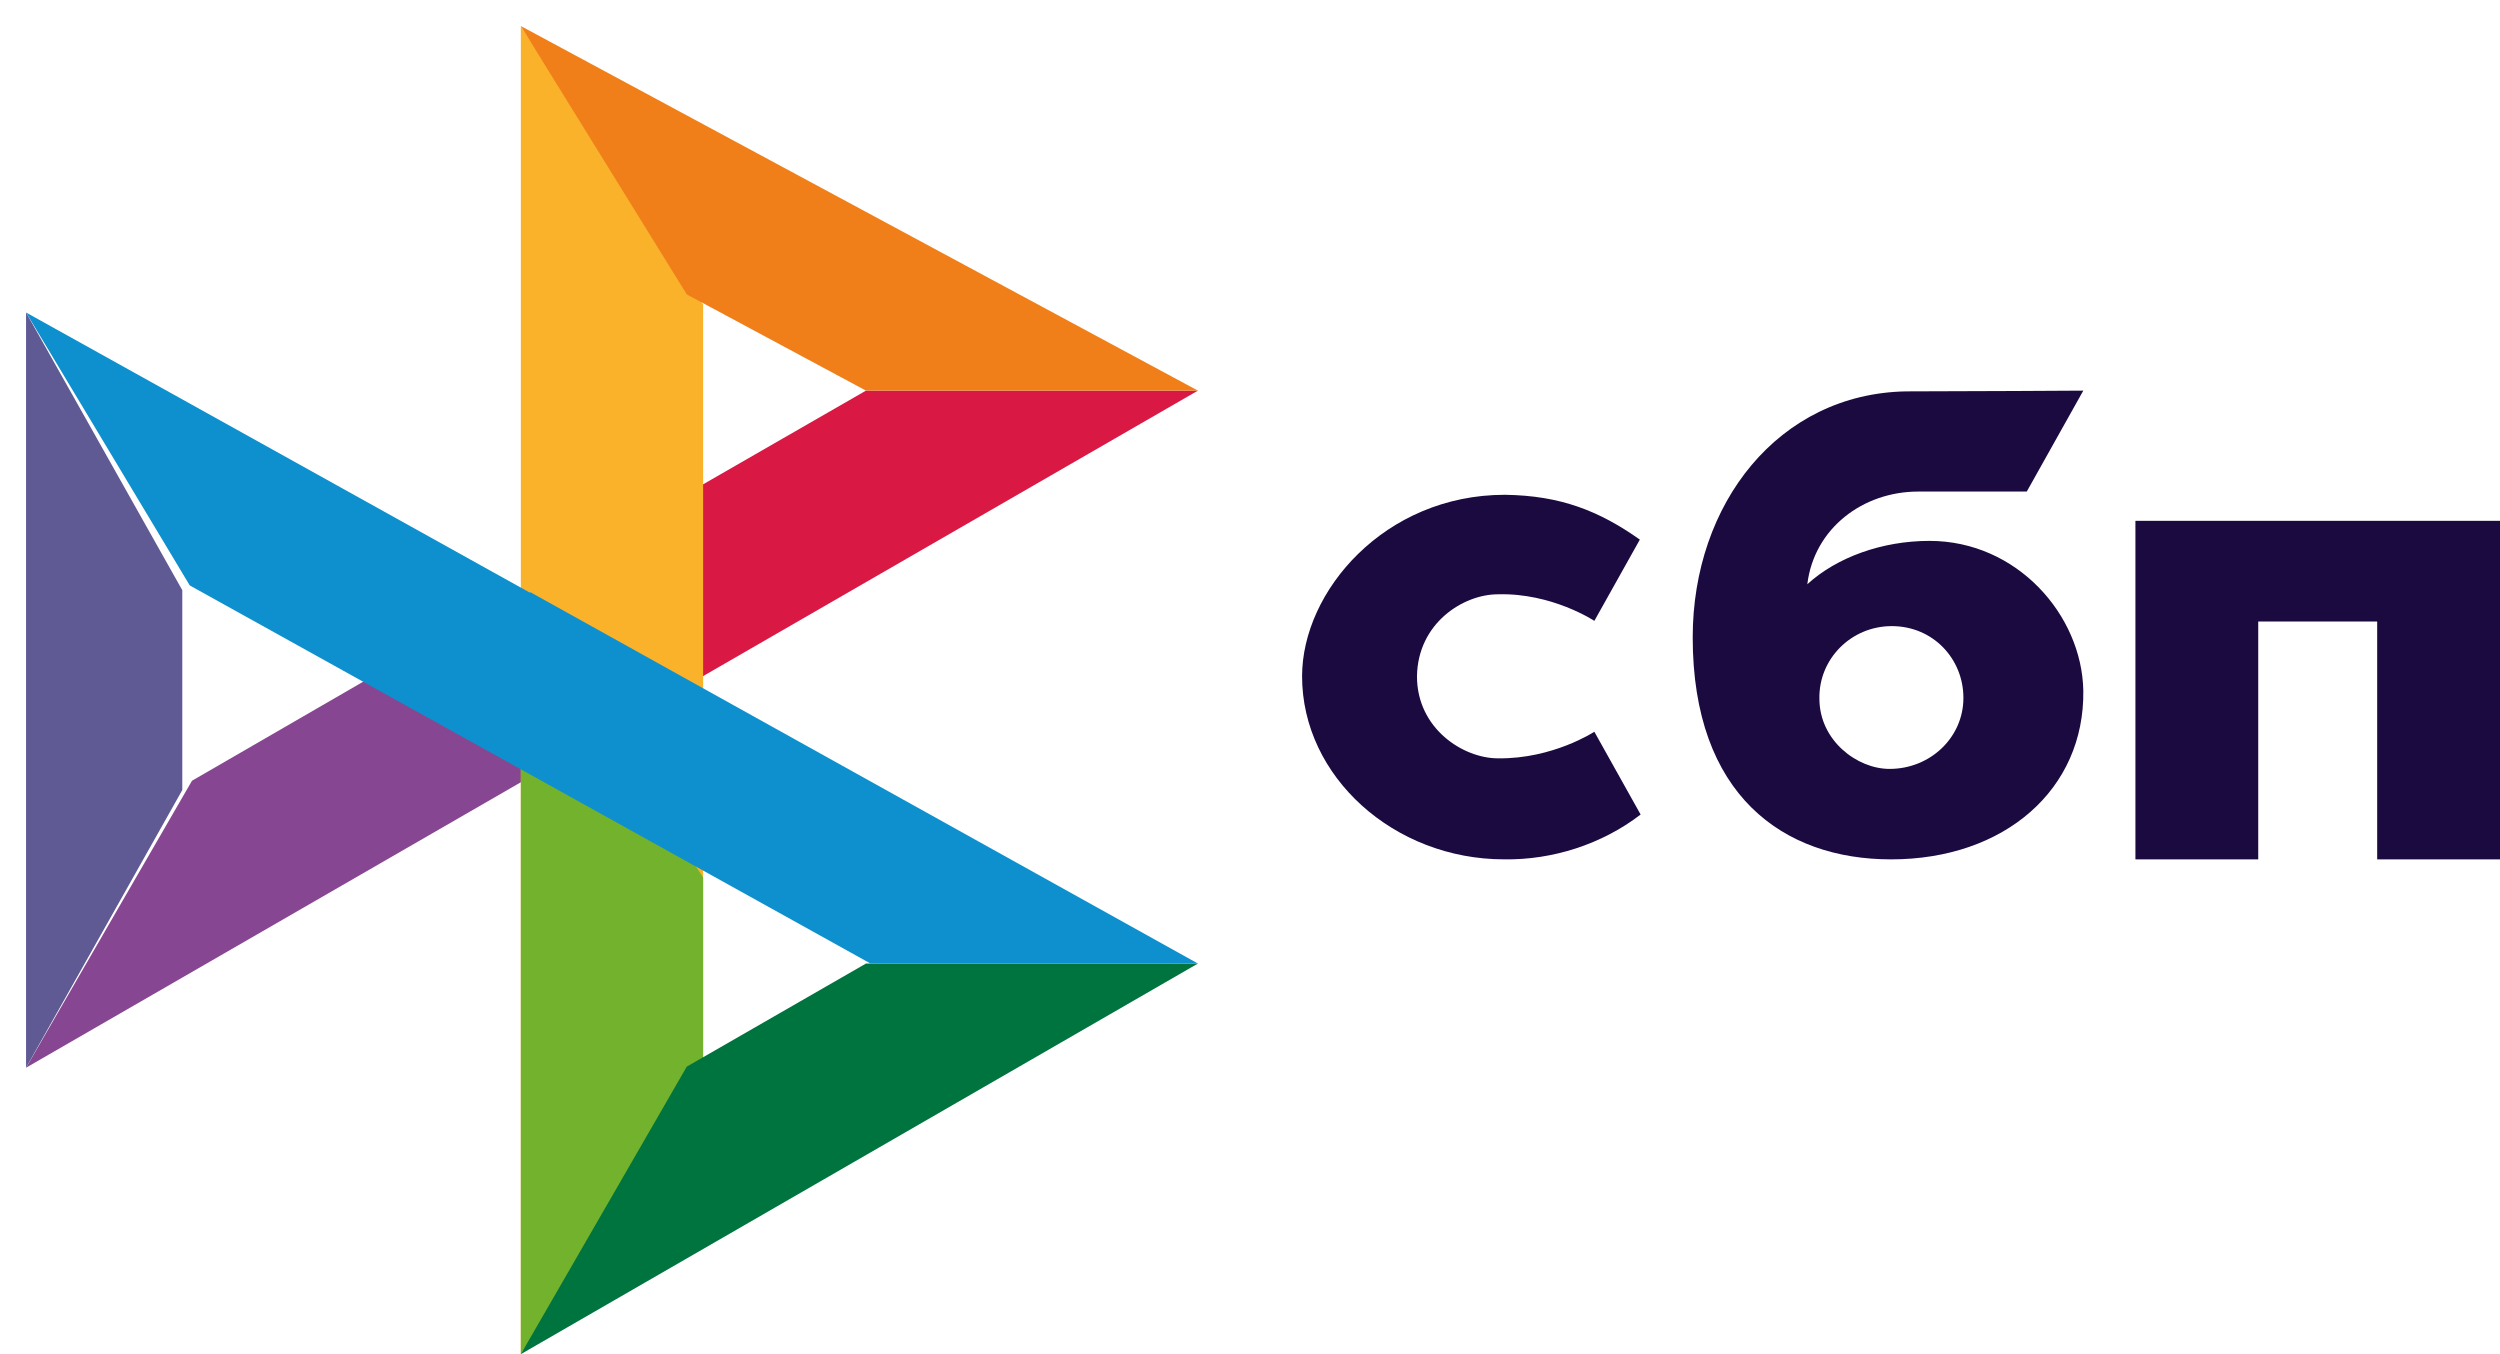
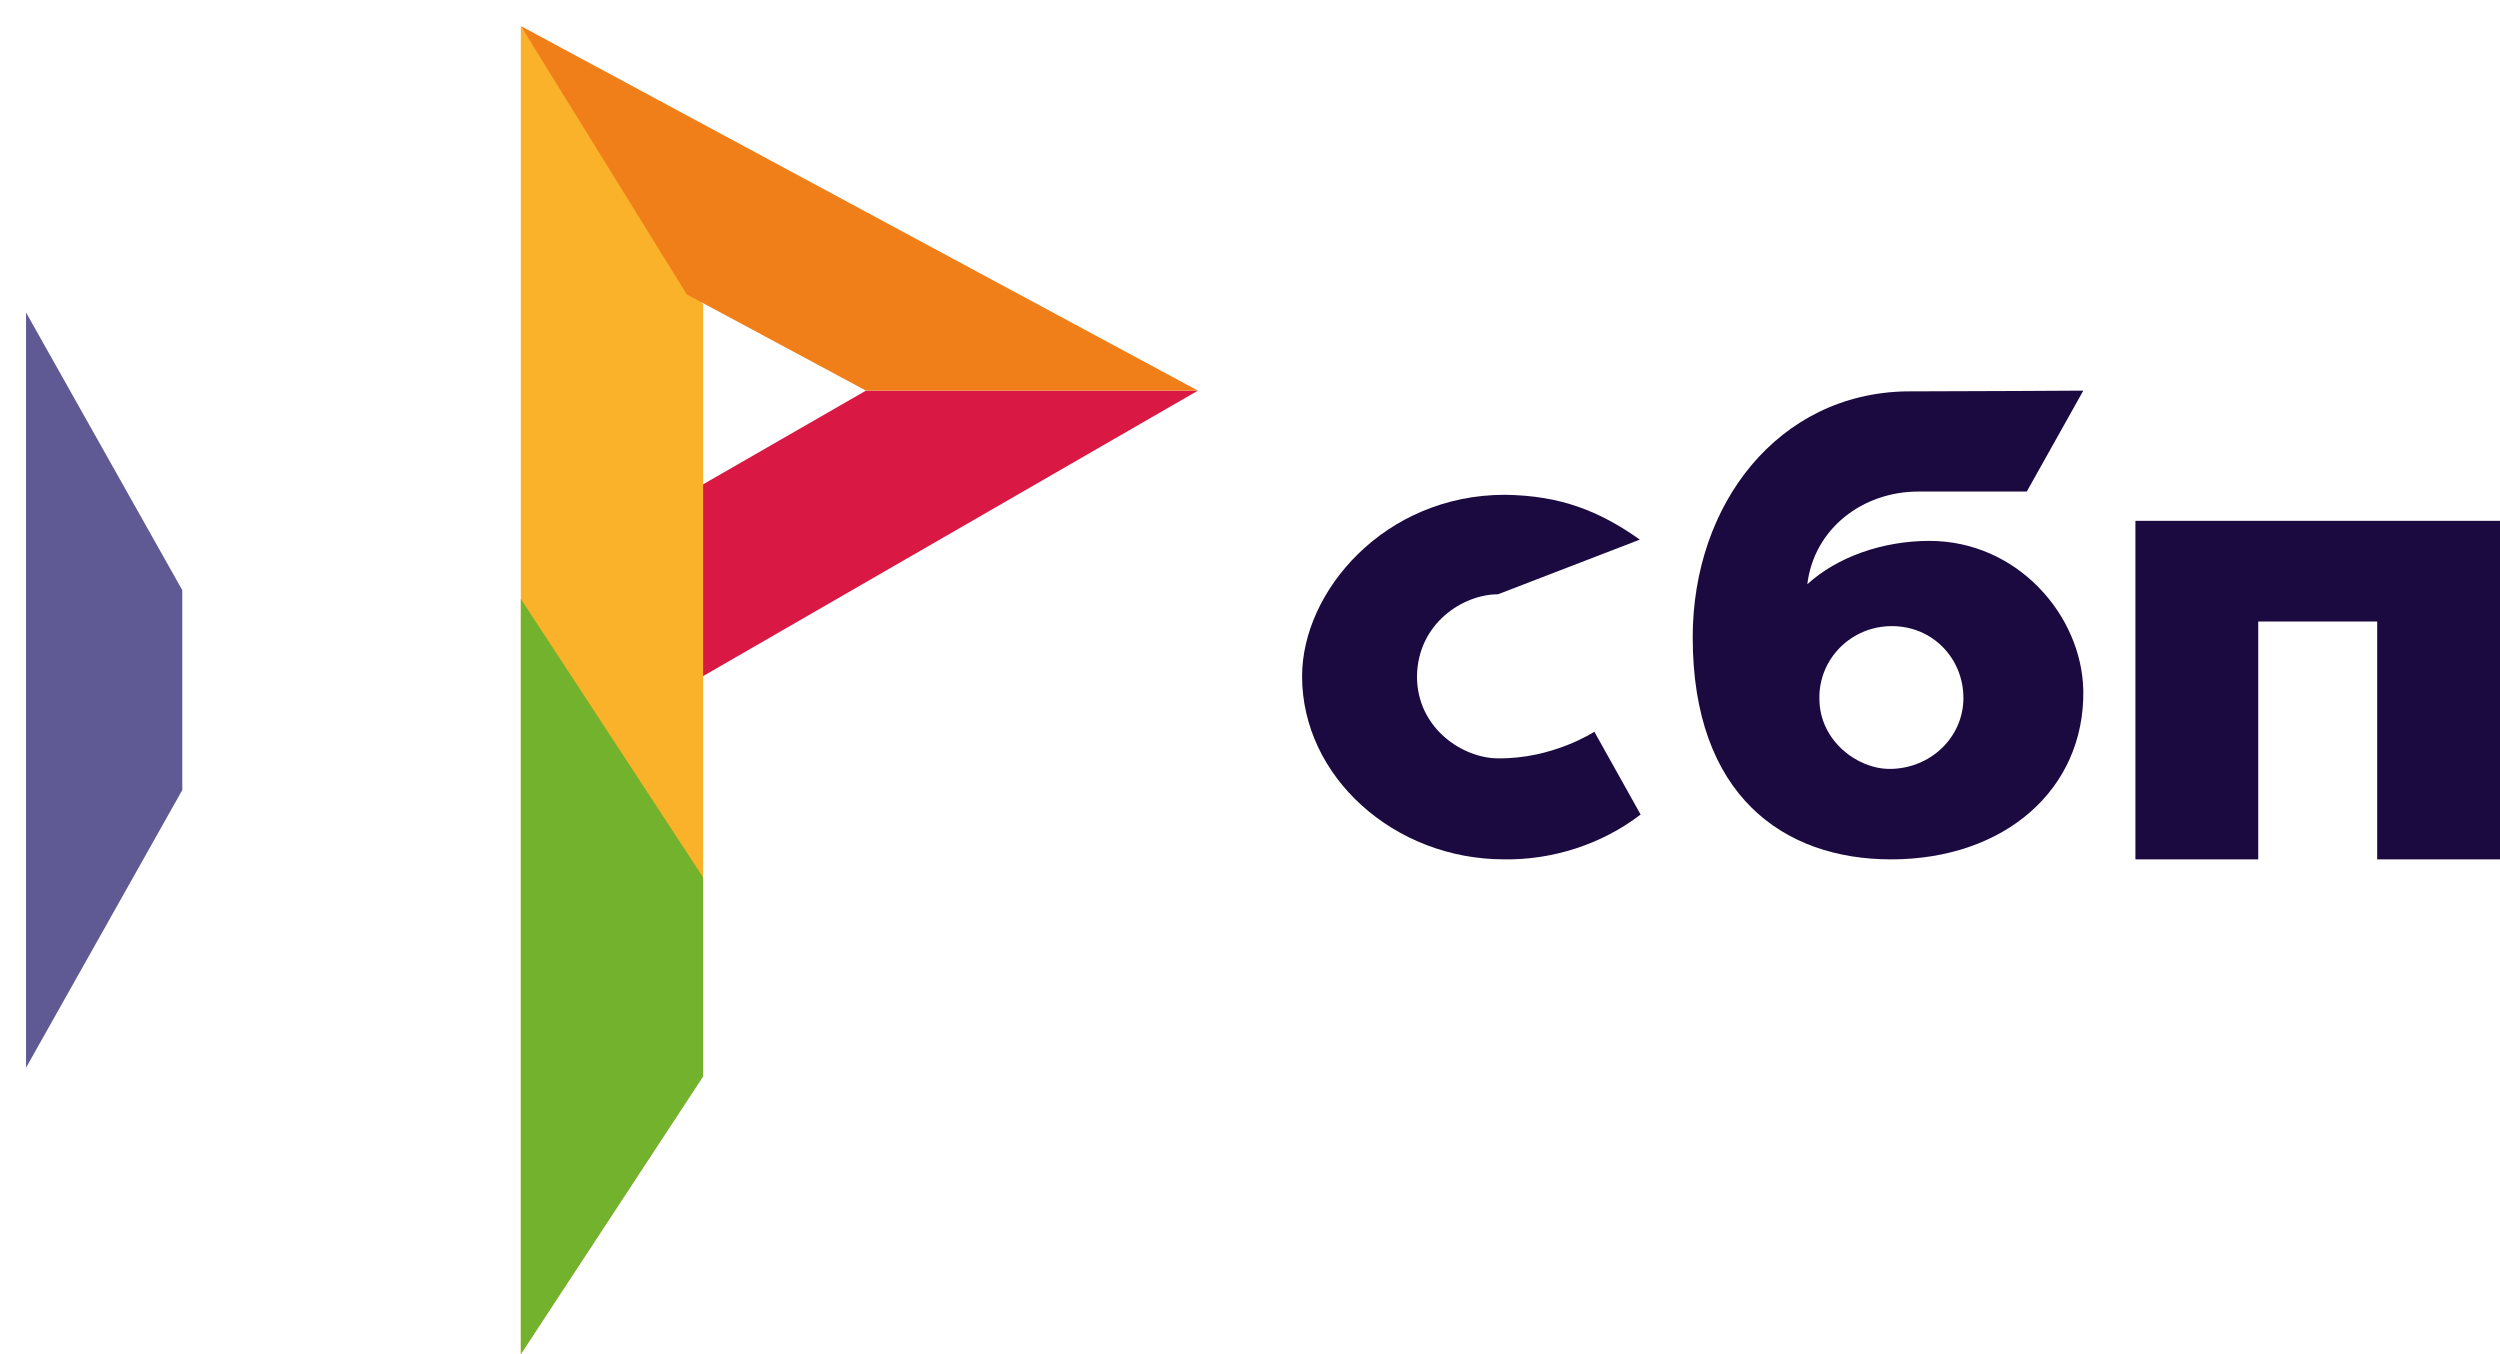
<svg xmlns="http://www.w3.org/2000/svg" width="96" height="52" viewBox="0 0 96 52" fill="none">
  <path d="M96 20V33H91.284V23.866H86.716V33H82V20H96Z" fill="#1B0A40" />
  <path d="M79.999 26.512C80.057 30.301 76.988 33 72.615 33C68.475 33 65 30.531 65 24.474C65 19.335 68.301 15.115 73.195 15.029C75.337 15.029 79.999 15 79.999 15L77.828 18.876H73.658C71.544 18.876 69.662 20.282 69.401 22.435C70.531 21.402 72.268 20.77 74.092 20.77C77.451 20.77 79.941 23.612 79.999 26.512ZM75.395 26.799C75.395 25.306 74.237 24.043 72.644 24.043C71.081 24.043 69.836 25.306 69.865 26.828C69.865 28.435 71.312 29.526 72.558 29.526C74.121 29.526 75.395 28.321 75.395 26.799Z" fill="#1B0A40" />
-   <path d="M61.223 28.099C61.223 28.099 59.624 29.149 57.522 29.12C56.189 29.12 54.412 27.983 54.412 25.97C54.442 23.929 56.189 22.821 57.522 22.821C59.594 22.762 61.223 23.841 61.223 23.841L62.97 20.721C61.401 19.613 59.92 19.029 57.788 19C53.169 19 50 22.704 50 25.97C50 29.82 53.524 32.999 57.758 32.999C59.624 33.028 61.519 32.416 63 31.278L61.223 28.099Z" fill="#1B0A40" />
-   <path d="M14.253 26L7.373 29.98L1 41L27 26H14.253Z" fill="#874691" />
+   <path d="M61.223 28.099C61.223 28.099 59.624 29.149 57.522 29.12C56.189 29.12 54.412 27.983 54.412 25.97C54.442 23.929 56.189 22.821 57.522 22.821L62.97 20.721C61.401 19.613 59.92 19.029 57.788 19C53.169 19 50 22.704 50 25.97C50 29.82 53.524 32.999 57.758 32.999C59.624 33.028 61.519 32.416 63 31.278L61.223 28.099Z" fill="#1B0A40" />
  <path d="M33.253 15L26.373 18.958L20 30L46 15H33.253Z" fill="#DA1844" />
  <path d="M27 11.696L20 1V22.911V30.061V52L27 41.304V11.696Z" fill="#F9B229" />
  <path d="M20 1L26.373 11.306L33.253 15H46L20 1Z" fill="#F07F1A" />
  <path d="M20 23V52L27 41.337V33.692L20 23Z" fill="#72B22C" />
-   <path d="M33.253 37L26.373 40.958L20 52L46 37H33.253Z" fill="#00743E" />
  <path d="M1 12V41L7 30.337V22.663L1 12Z" fill="#5F5A94" />
-   <path d="M20.357 22.735V22.763L1 12L7.286 22.48L33.428 37H46L20.357 22.735Z" fill="#0D90CD" />
</svg>